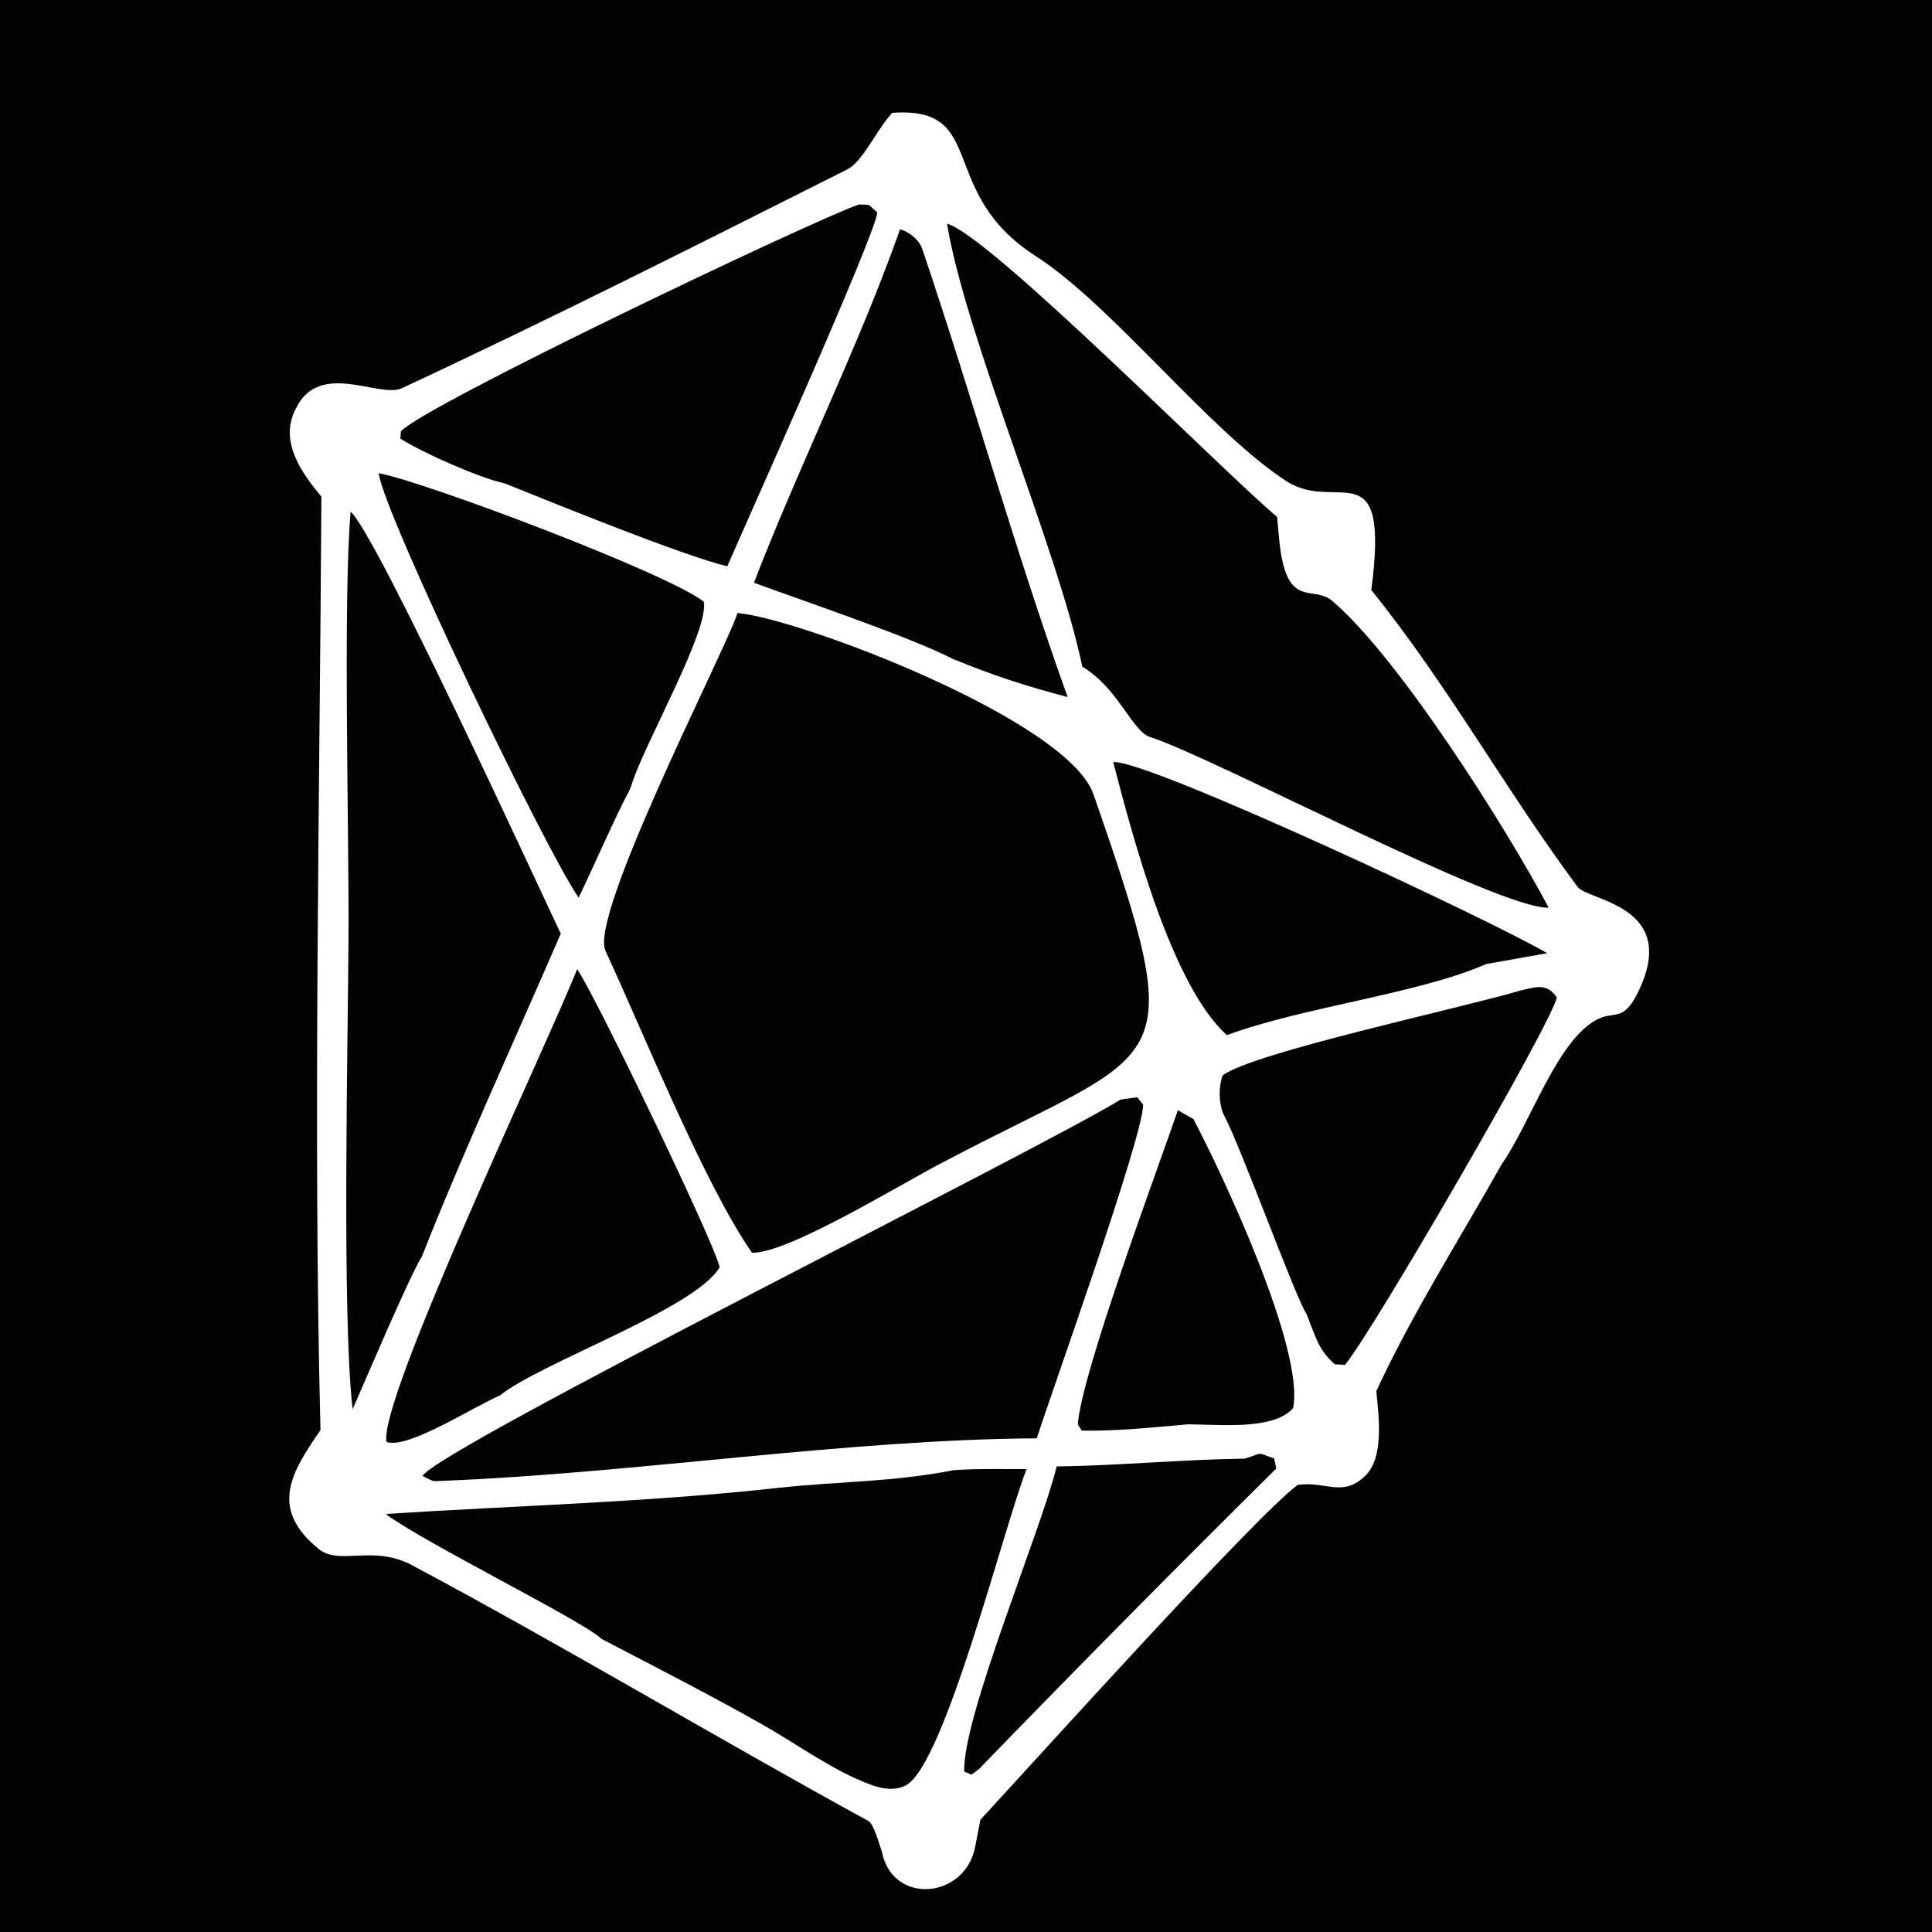
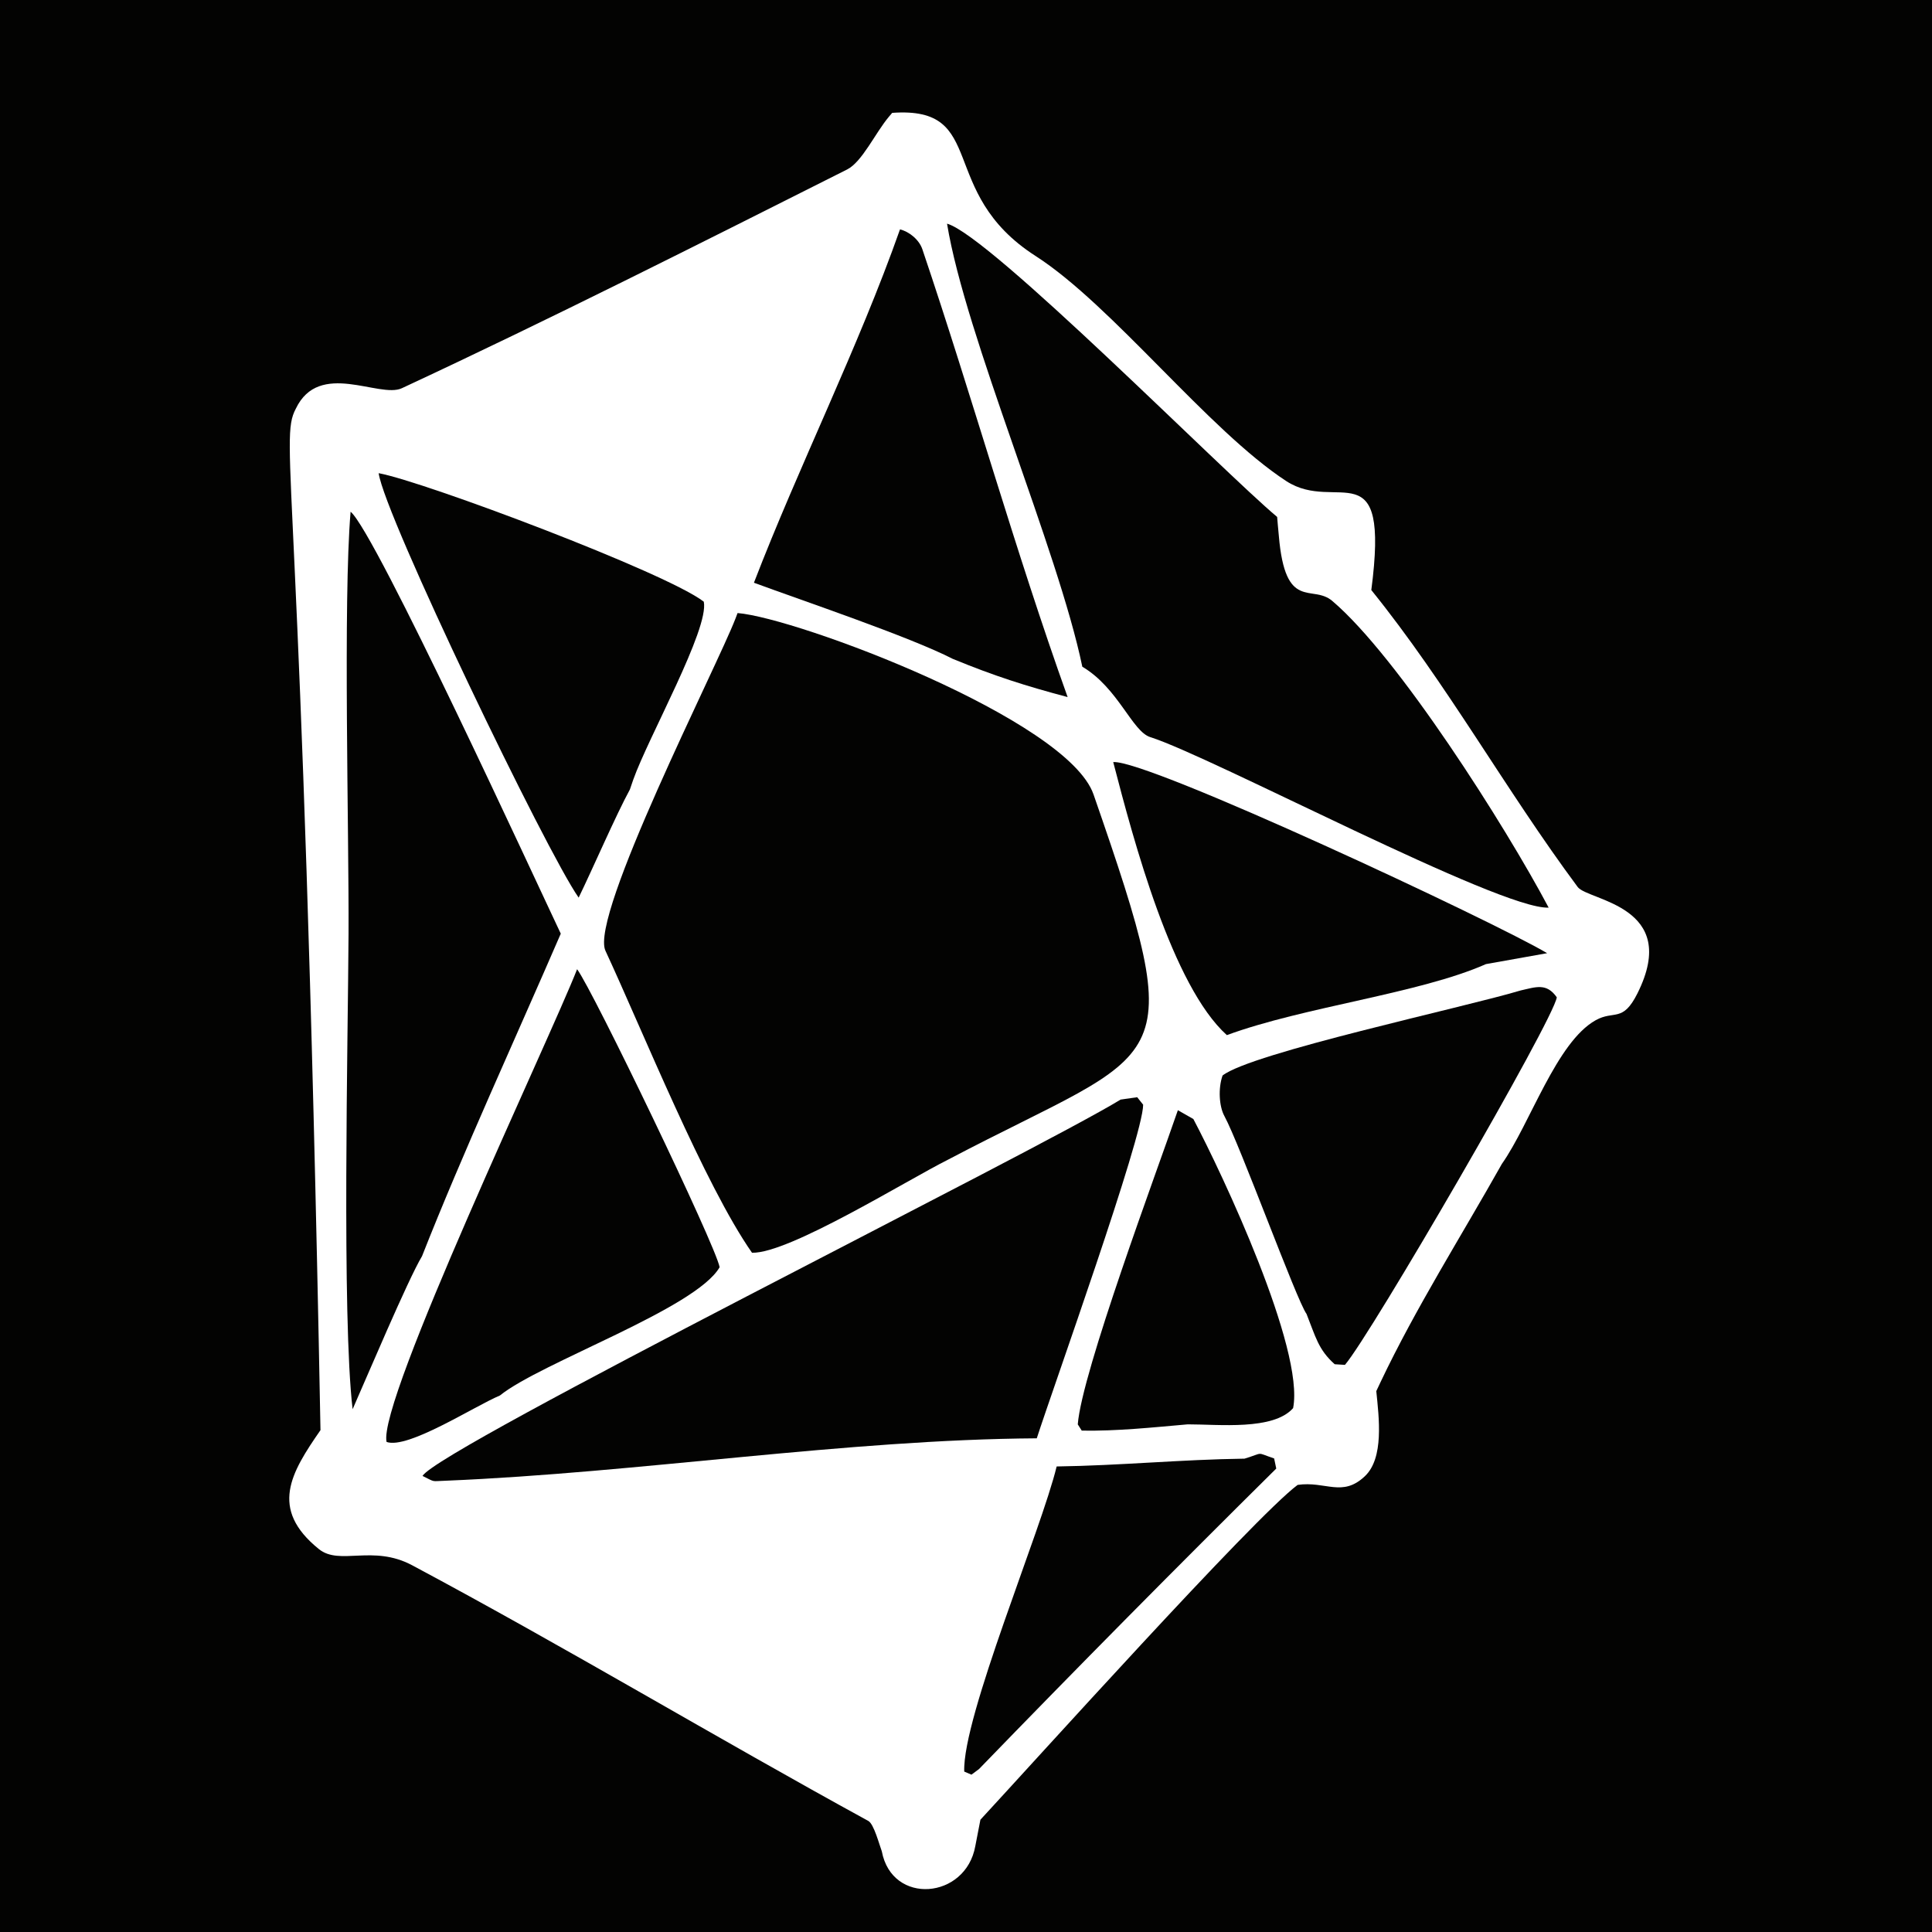
<svg xmlns="http://www.w3.org/2000/svg" version="1.1" width="500" height="500">
  <rect width="100%" height="100%" fill="#808080" stroke="none" />
  <svg width="500" height="500" viewBox="0 0 500 500">
    <clipPath id="SvgjsClipPath1311">
      <rect x="-0" width="500" height="500" />
    </clipPath>
    <g clip-path="url(#cl_6)">
      <path fill="#030302" transform="matrix(0.805 0 0 1.042 -1673.11 -1269.79)" d="M0 0L3246 0L3246 2934L0 2934L0 0Z" />
-       <path fill="white" transform="matrix(0.805 0 0 1.042 -1673.11 -1269.79)" d="M2365.23 1246.64C2396.37 1244.92 2379.19 1266.26 2411.31 1282.18C2436 1294.43 2466.86 1325.46 2491.91 1338.09C2508.17 1346.28 2525.26 1329.69 2519.26 1365.16C2543.61 1388.45 2562.31 1414.68 2585.61 1438.91C2588.9 1442.33 2618.94 1443.5 2604.82 1465.33C2600.06 1472.68 2597.35 1469.43 2591.39 1472C2578.75 1477.46 2570.33 1497.71 2561.24 1507.68C2548.11 1525.73 2533.61 1543.37 2522.23 1561.87L2520.86 1564.12C2521.73 1570.76 2523.38 1580.74 2517.18 1585.26C2509.91 1590.57 2504.57 1586.4 2495.57 1587.41C2481.53 1595.49 2409.74 1657.11 2393.59 1670.57C2392.95 1673.11 2392.41 1675.29 2391.95 1677.11C2388.88 1690.35 2365.15 1691.88 2361.89 1678.41C2361.1 1676.82 2359.36 1671.63 2357.55 1670.87C2308.47 1650.12 2260.25 1627.73 2210.9 1607.37C2198.23 1602.15 2187.6 1607.53 2180.91 1603.35C2164.88 1593.34 2171.93 1584.4 2181.43 1573.81C2179.03 1501.04 2181.19 1415.43 2181.73 1341.97C2175.64 1336.29 2167.91 1328.29 2173.49 1320.13C2181 1307.93 2200.32 1317.64 2207.59 1315.03C2255.53 1297.78 2303.3 1279.13 2350.74 1260.7C2355.56 1258.82 2359.8 1251.63 2364.14 1247.63L2365.23 1246.64Z" />
+       <path fill="white" transform="matrix(0.805 0 0 1.042 -1673.11 -1269.79)" d="M2365.23 1246.64C2396.37 1244.92 2379.19 1266.26 2411.31 1282.18C2436 1294.43 2466.86 1325.46 2491.91 1338.09C2508.17 1346.28 2525.26 1329.69 2519.26 1365.16C2543.61 1388.45 2562.31 1414.68 2585.61 1438.91C2588.9 1442.33 2618.94 1443.5 2604.82 1465.33C2600.06 1472.68 2597.35 1469.43 2591.39 1472C2578.75 1477.46 2570.33 1497.71 2561.24 1507.68C2548.11 1525.73 2533.61 1543.37 2522.23 1561.87L2520.86 1564.12C2521.73 1570.76 2523.38 1580.74 2517.18 1585.26C2509.91 1590.57 2504.57 1586.4 2495.57 1587.41C2481.53 1595.49 2409.74 1657.11 2393.59 1670.57C2392.95 1673.11 2392.41 1675.29 2391.95 1677.11C2388.88 1690.35 2365.15 1691.88 2361.89 1678.41C2361.1 1676.82 2359.36 1671.63 2357.55 1670.87C2308.47 1650.12 2260.25 1627.73 2210.9 1607.37C2198.23 1602.15 2187.6 1607.53 2180.91 1603.35C2164.88 1593.34 2171.93 1584.4 2181.43 1573.81C2175.64 1336.29 2167.91 1328.29 2173.49 1320.13C2181 1307.93 2200.32 1317.64 2207.59 1315.03C2255.53 1297.78 2303.3 1279.13 2350.74 1260.7C2355.56 1258.82 2359.8 1251.63 2364.14 1247.63L2365.23 1246.64Z" />
      <path fill="#030302" transform="matrix(0.805 0 0 1.042 -1673.11 -1269.79)" d="M2315.52 1370.87C2334.7 1372.07 2421.58 1397.27 2429.96 1415.93C2461.52 1486.2 2454.1 1477.79 2383.26 1506.6C2369.62 1511.88 2331.98 1530 2320.16 1529.75C2304.92 1512.91 2284.94 1474.53 2273.04 1454.74C2267.87 1446.13 2308.87 1384.23 2314.83 1372.27L2315.52 1370.87Z" />
      <path fill="#030302" transform="matrix(0.805 0 0 1.042 -1673.11 -1269.79)" d="M2382.86 1274.16C2396.6 1277.08 2471.49 1335.71 2488.99 1347L2489.2 1348.96L2489.53 1351.7C2491.61 1370.63 2500.23 1363.64 2506.66 1367.83C2527.84 1381.69 2562.42 1423.84 2576.27 1444.03C2560.84 1444.67 2467.92 1406.49 2448.18 1401.68C2442.37 1400.26 2437.89 1389.47 2426.35 1384.2C2418.58 1355.23 2388.81 1302.22 2382.86 1274.16Z" />
      <path fill="#030302" transform="matrix(0.805 0 0 1.042 -1673.11 -1269.79)" d="M2438.66 1491.71L2443.99 1491.12L2445.91 1492.98C2445.88 1500.98 2416.96 1563.25 2411.71 1575.84C2350.46 1576.14 2283.91 1584.38 2221.72 1586.37C2216.87 1586.47 2218.61 1586.85 2214.23 1585.18C2219.66 1578.22 2411.57 1504.53 2438.66 1491.71Z" />
-       <path fill="#030302" transform="matrix(0.805 0 0 1.042 -1673.11 -1269.79)" d="M2385.01 1583.75C2392.39 1583.33 2400.95 1583.51 2408.44 1583.49C2401.23 1597.52 2381.96 1657.4 2369.5 1662.08C2366 1663.4 2362.19 1662.93 2358.67 1661.96C2346.68 1658.66 2334.71 1651.82 2323.35 1646.86C2306.36 1639.44 2288.99 1632.61 2271.76 1625.65C2266.43 1621.46 2215.03 1601.88 2202.36 1594.63C2244.63 1592.53 2286.32 1591.75 2328.41 1588.16C2347.96 1586.5 2365.14 1586.76 2385.01 1583.75Z" />
      <path fill="#030302" transform="matrix(0.805 0 0 1.042 -1673.11 -1269.79)" d="M2191.11 1345.7C2199.08 1350.78 2250.73 1437.57 2258.68 1450.5C2244.47 1475.89 2227.02 1505.19 2214.07 1530.61C2209.58 1536.35 2195.95 1561.31 2191.76 1568.61C2188.26 1545.68 2190.28 1476.3 2190.45 1450.52C2190.61 1424.97 2188.67 1368.12 2191.11 1345.7Z" />
-       <path fill="#030302" transform="matrix(0.805 0 0 1.042 -1673.11 -1269.79)" d="M2354.51 1269.4C2358.93 1269.56 2356.91 1269.07 2360.45 1271.37C2359.71 1277.2 2318.71 1347.68 2312.21 1359.27C2297.45 1356.47 2256.81 1343.68 2240.71 1338.68C2232.26 1337.24 2214.82 1331.26 2207.11 1327.56L2207.28 1325.75C2214.5 1319.39 2339.55 1273.39 2354.51 1269.4Z" />
      <path fill="#030302" transform="matrix(0.805 0 0 1.042 -1673.11 -1269.79)" d="M2263.93 1459.33C2268.98 1464.51 2308.5 1527.93 2309.75 1533.34C2302.14 1543.61 2252.17 1557.05 2239.12 1565.2C2230.73 1567.94 2209.49 1578.61 2202.68 1576.74C2199.67 1566.78 2254.92 1477.08 2263.93 1459.33Z" />
      <path fill="#030302" transform="matrix(0.805 0 0 1.042 -1673.11 -1269.79)" d="M2367.74 1275.58C2370.59 1276.11 2373.86 1278.07 2374.93 1280.52C2391.01 1317.27 2404.71 1355.26 2421.63 1391.74C2407.87 1388.92 2398.06 1386.49 2384.7 1382.25C2370.78 1376.73 2336.04 1367.7 2320.78 1363.34C2335.28 1334.26 2354.37 1304.86 2367.74 1275.58Z" />
      <path fill="#030302" transform="matrix(0.805 0 0 1.042 -1673.11 -1269.79)" d="M2567.25 1464.61C2572.19 1463.75 2575.59 1462.67 2578.89 1466.31C2577.9 1471.9 2519.03 1550.22 2510.78 1557.6L2507.49 1557.44C2502.21 1553.81 2501.34 1550.59 2498.43 1544.94C2495.26 1541.62 2477.08 1503 2472.01 1495.77C2470.35 1493.41 2469.97 1488.96 2471.44 1485.73C2480.65 1480.13 2549.02 1468.84 2567.25 1464.61Z" />
      <path fill="#030302" transform="matrix(0.805 0 0 1.042 -1673.11 -1269.79)" d="M2200.13 1336.13C2214.74 1338.2 2292.69 1360.86 2304.66 1368.05C2306.45 1374.79 2286.78 1401.76 2281.97 1412.28L2280.9 1414.69C2276.5 1420.9 2268.9 1434.45 2264.43 1441.55C2254.1 1430.25 2202.03 1346.75 2200.13 1336.13Z" />
      <path fill="#030302" transform="matrix(0.805 0 0 1.042 -1673.11 -1269.79)" d="M2436.29 1407.89C2447.13 1407.14 2559.25 1447.7 2575.78 1455.35L2556.12 1458.06C2534.73 1465.37 2497.66 1468.65 2472.82 1475.7C2455.28 1463.49 2442.9 1427.56 2436.29 1407.89Z" />
      <path fill="#030302" transform="matrix(0.805 0 0 1.042 -1673.11 -1269.79)" d="M2457.07 1494.35L2462.05 1496.54C2471.35 1510.13 2497.86 1553.68 2494.12 1568.34C2487.75 1573.93 2470.22 1572.36 2460.25 1572.37C2448.82 1573.14 2437.64 1574.07 2426.17 1573.93L2424.89 1572.38C2426.16 1559.48 2450.33 1509.55 2457.07 1494.35Z" />
      <path fill="#030302" transform="matrix(0.805 0 0 1.042 -1673.11 -1269.79)" d="M2478.51 1580.89C2484.98 1579.37 2481.92 1579.25 2488.02 1580.84L2488.7 1583.35C2456.55 1607.93 2424.69 1632.81 2393.13 1657.99L2390.71 1659.38L2388.39 1658.61C2387.76 1645.12 2413.19 1598.57 2418.1 1582.83C2438.4 1582.61 2458.13 1581.1 2478.51 1580.89Z" />
-       <path fill="white" transform="matrix(0.805 0 0 1.042 -1673.11 -1269.79)" d="M2189.38 1572.76C2204.38 1577.99 2213.79 1594.23 2191.57 1601.41C2183.35 1600.89 2179.47 1598.96 2176.62 1592.11C2177.94 1581.57 2180.69 1580.12 2189.38 1572.76Z" />
      <path fill="white" transform="matrix(0.805 0 0 1.042 -1673.11 -1269.79)" d="M2457.09 1468.8C2469.85 1477.99 2476.18 1490.39 2455.88 1493.83L2453.86 1494.22C2451.53 1492.89 2450.25 1492.1 2448.07 1490.67C2443.08 1480.61 2448.35 1474.79 2457.09 1468.8Z" />
      <path fill="white" transform="matrix(0.805 0 0 1.042 -1673.11 -1269.79)" d="M2492.72 1344.39C2502.57 1345.18 2509.95 1342.5 2516.46 1349.92C2517.7 1355.9 2516.5 1357.74 2514.54 1363.81C2497.8 1368.04 2493.84 1357.02 2492.72 1344.39Z" />
      <path fill="white" transform="matrix(0.805 0 0 1.042 -1673.11 -1269.79)" d="M2501.28 1566.89C2505 1566.74 2508.7 1566.7 2512.42 1566.64C2517.54 1569.16 2515.82 1567.38 2518.15 1571.79C2517.7 1577.8 2517.26 1578.23 2514.41 1583.84L2507.98 1583.61C2503.43 1580.27 2506.53 1579.3 2505.63 1573.11C2505.63 1573.11 2501.66 1567.44 2501.28 1566.89Z" />
      <path fill="#030302" transform="matrix(0.805 0 0 1.042 -1673.11 -1269.79)" d="M2518.97 1683.89C2522.08 1686.25 2523.7 1687 2525.37 1690.3C2523.51 1695.56 2519.96 1697.05 2514.85 1701.18C2508.09 1700.48 2510.59 1701.75 2506.12 1698.63C2507 1692.79 2513.76 1688.41 2518.97 1683.89Z" />
    </g>
  </svg>
  <style>@media (prefers-color-scheme: light) { :root { filter: none; } }
@media (prefers-color-scheme: dark) { :root { filter: none; } }
</style>
</svg>